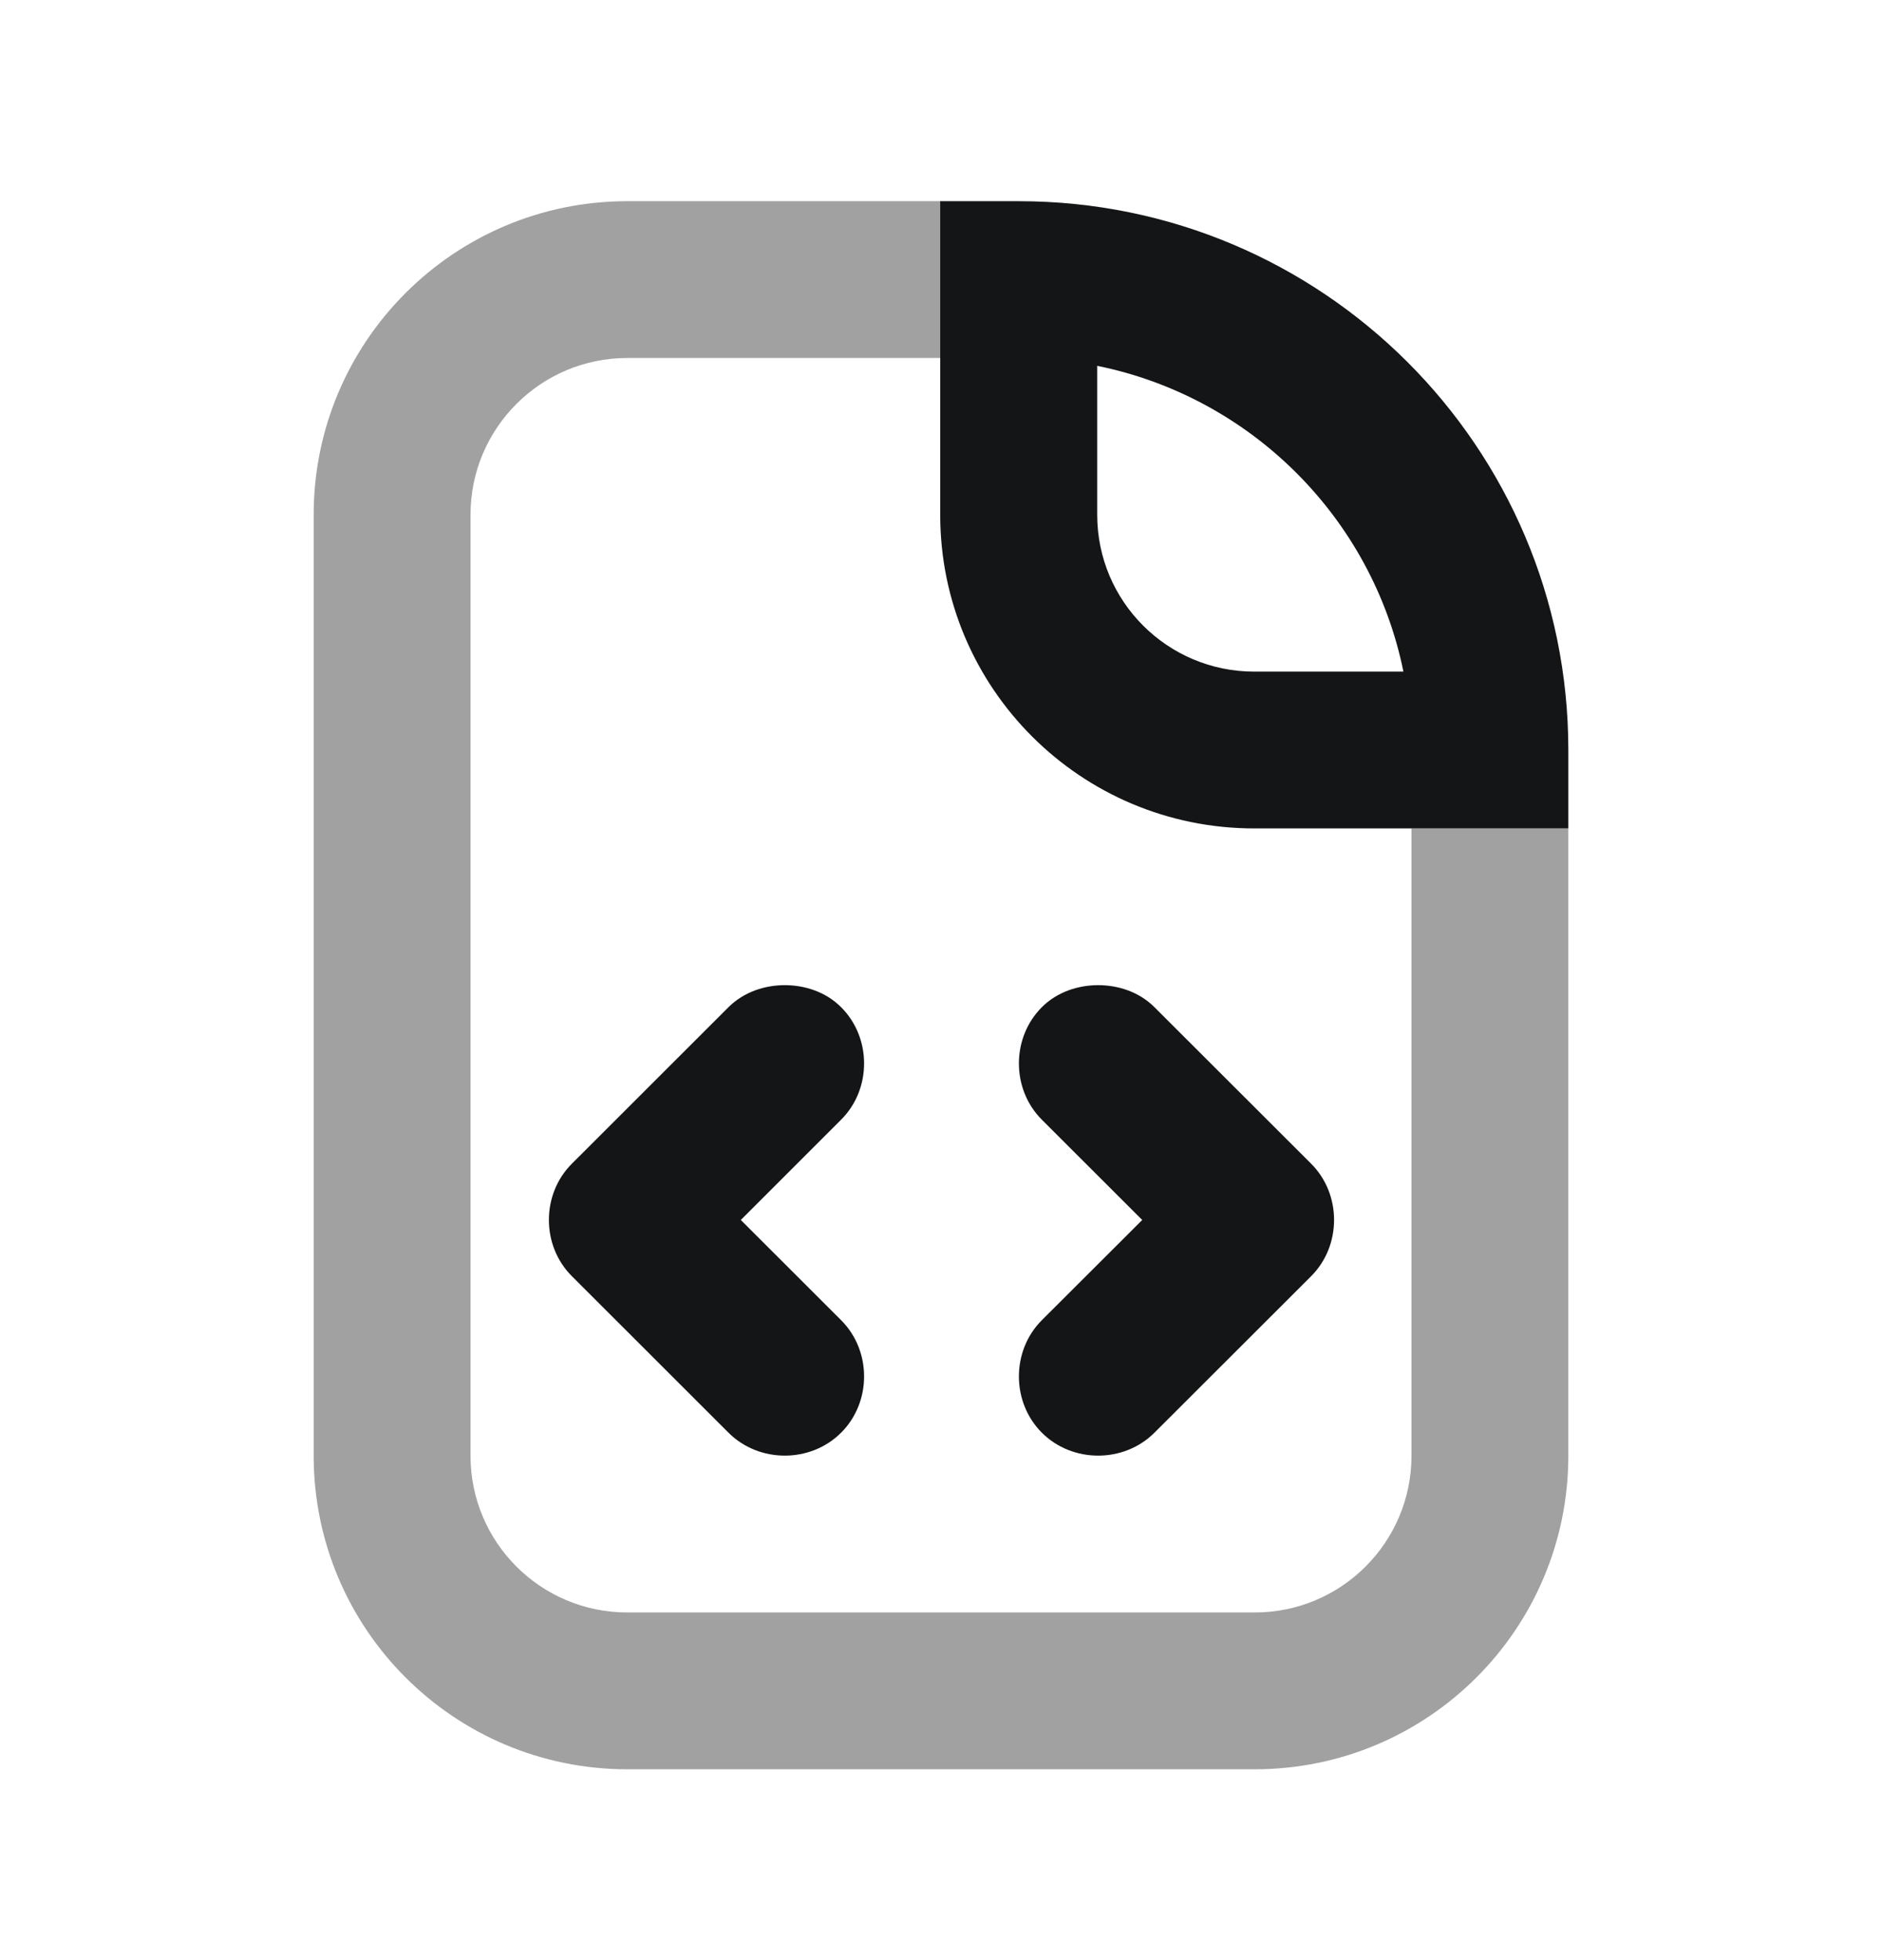
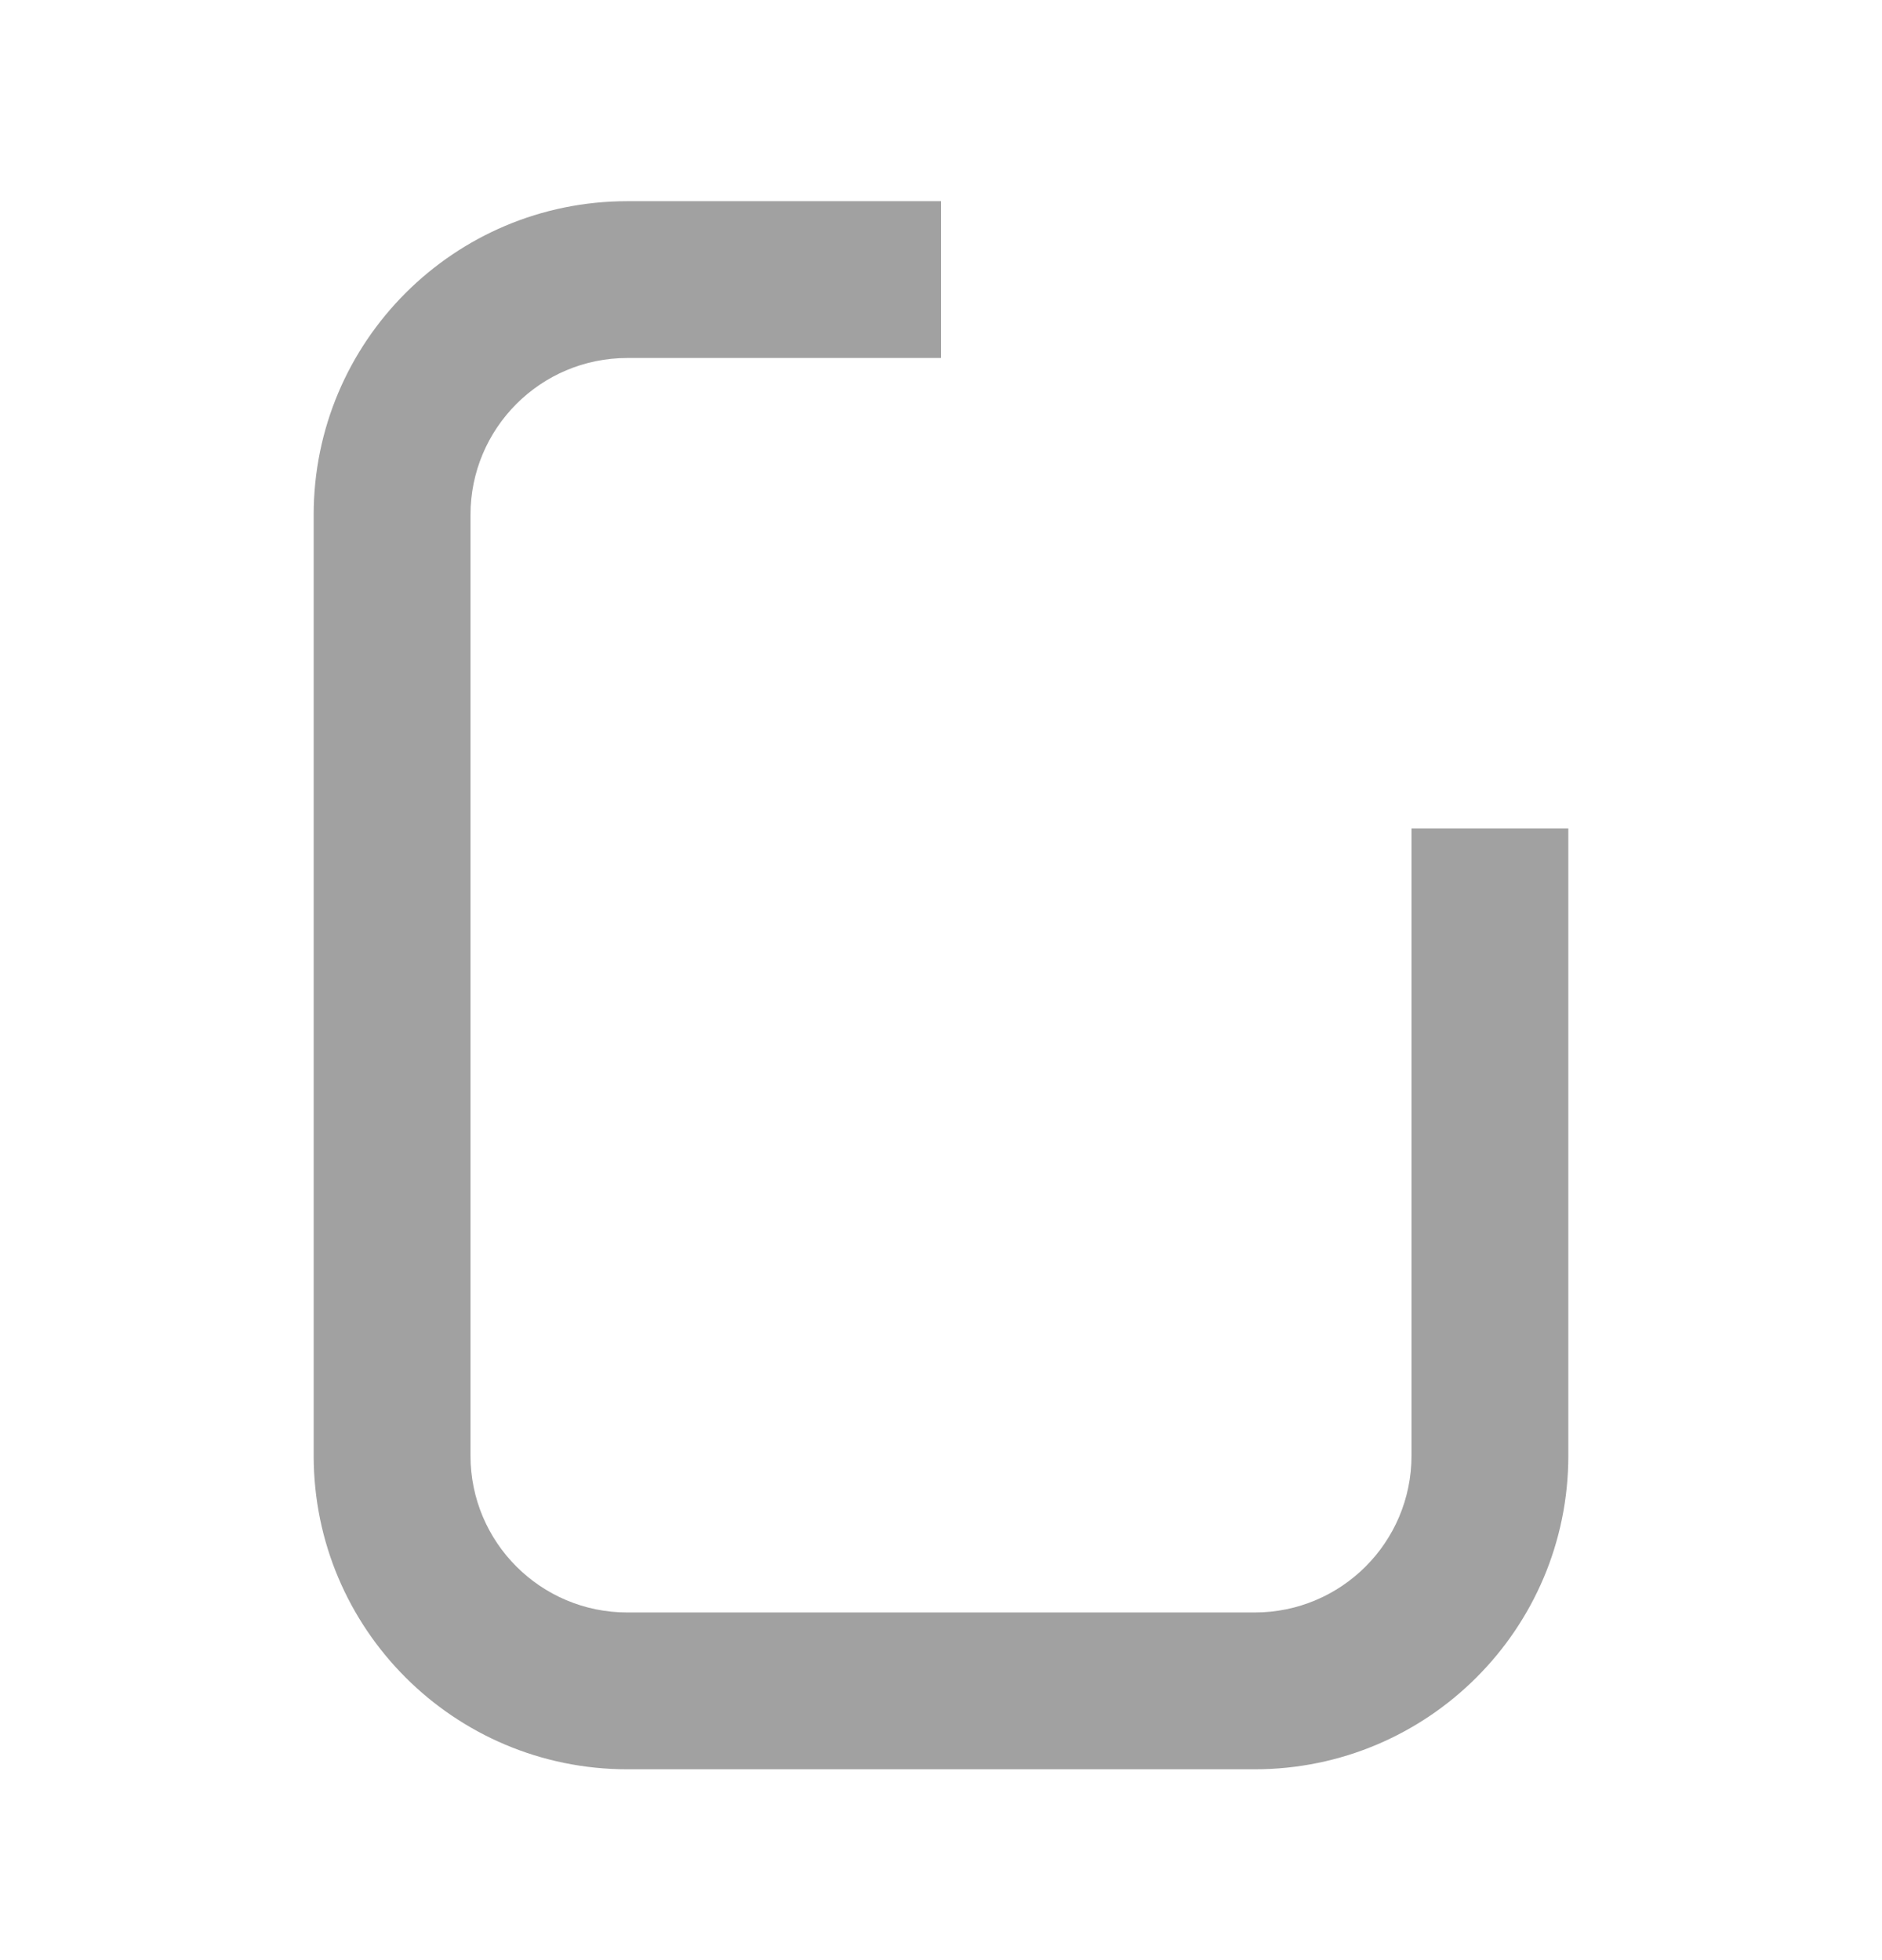
<svg xmlns="http://www.w3.org/2000/svg" width="24" height="25" viewBox="0 0 24 25" fill="none">
  <path opacity="0.4" fill-rule="evenodd" clip-rule="evenodd" d="M8 4.566C6.895 4.566 6 5.462 6 6.566V18.566C6 19.671 6.895 20.566 8 20.566H16C17.105 20.566 18 19.671 18 18.566V10.566H20V18.566C20 20.776 18.209 22.566 16 22.566H8C5.791 22.566 4 20.776 4 18.566V6.566C4 4.357 5.791 2.566 8 2.566H12V4.566H8Z" fill="#141516" />
-   <path fill-rule="evenodd" clip-rule="evenodd" d="M13.992 6.566V4.666C15.954 5.064 17.499 6.607 17.897 8.566H15.995C14.889 8.566 13.992 7.671 13.992 6.566ZM20 9.566V10.566H15.995C13.783 10.566 11.99 8.776 11.99 6.566V2.566H12.991C16.862 2.566 20 5.7 20 9.566ZM9.29 12.846C9.486 12.651 9.753 12.565 10.008 12.565C10.264 12.565 10.531 12.651 10.726 12.846C11.117 13.236 11.117 13.891 10.726 14.281L9.447 15.56L10.726 16.838C11.117 17.228 11.117 17.883 10.726 18.273C10.336 18.663 9.681 18.663 9.29 18.273L7.293 16.277C6.902 15.887 6.902 15.232 7.293 14.842L9.29 12.846ZM13.286 12.846C13.481 12.651 13.749 12.565 14.004 12.565C14.26 12.565 14.527 12.651 14.722 12.846L16.72 14.842C17.11 15.232 17.11 15.887 16.72 16.277L14.722 18.273C14.332 18.663 13.676 18.663 13.286 18.273C12.896 17.883 12.896 17.228 13.286 16.838L14.566 15.56L13.286 14.281C12.896 13.891 12.896 13.236 13.286 12.846Z" fill="#141516" />
</svg>